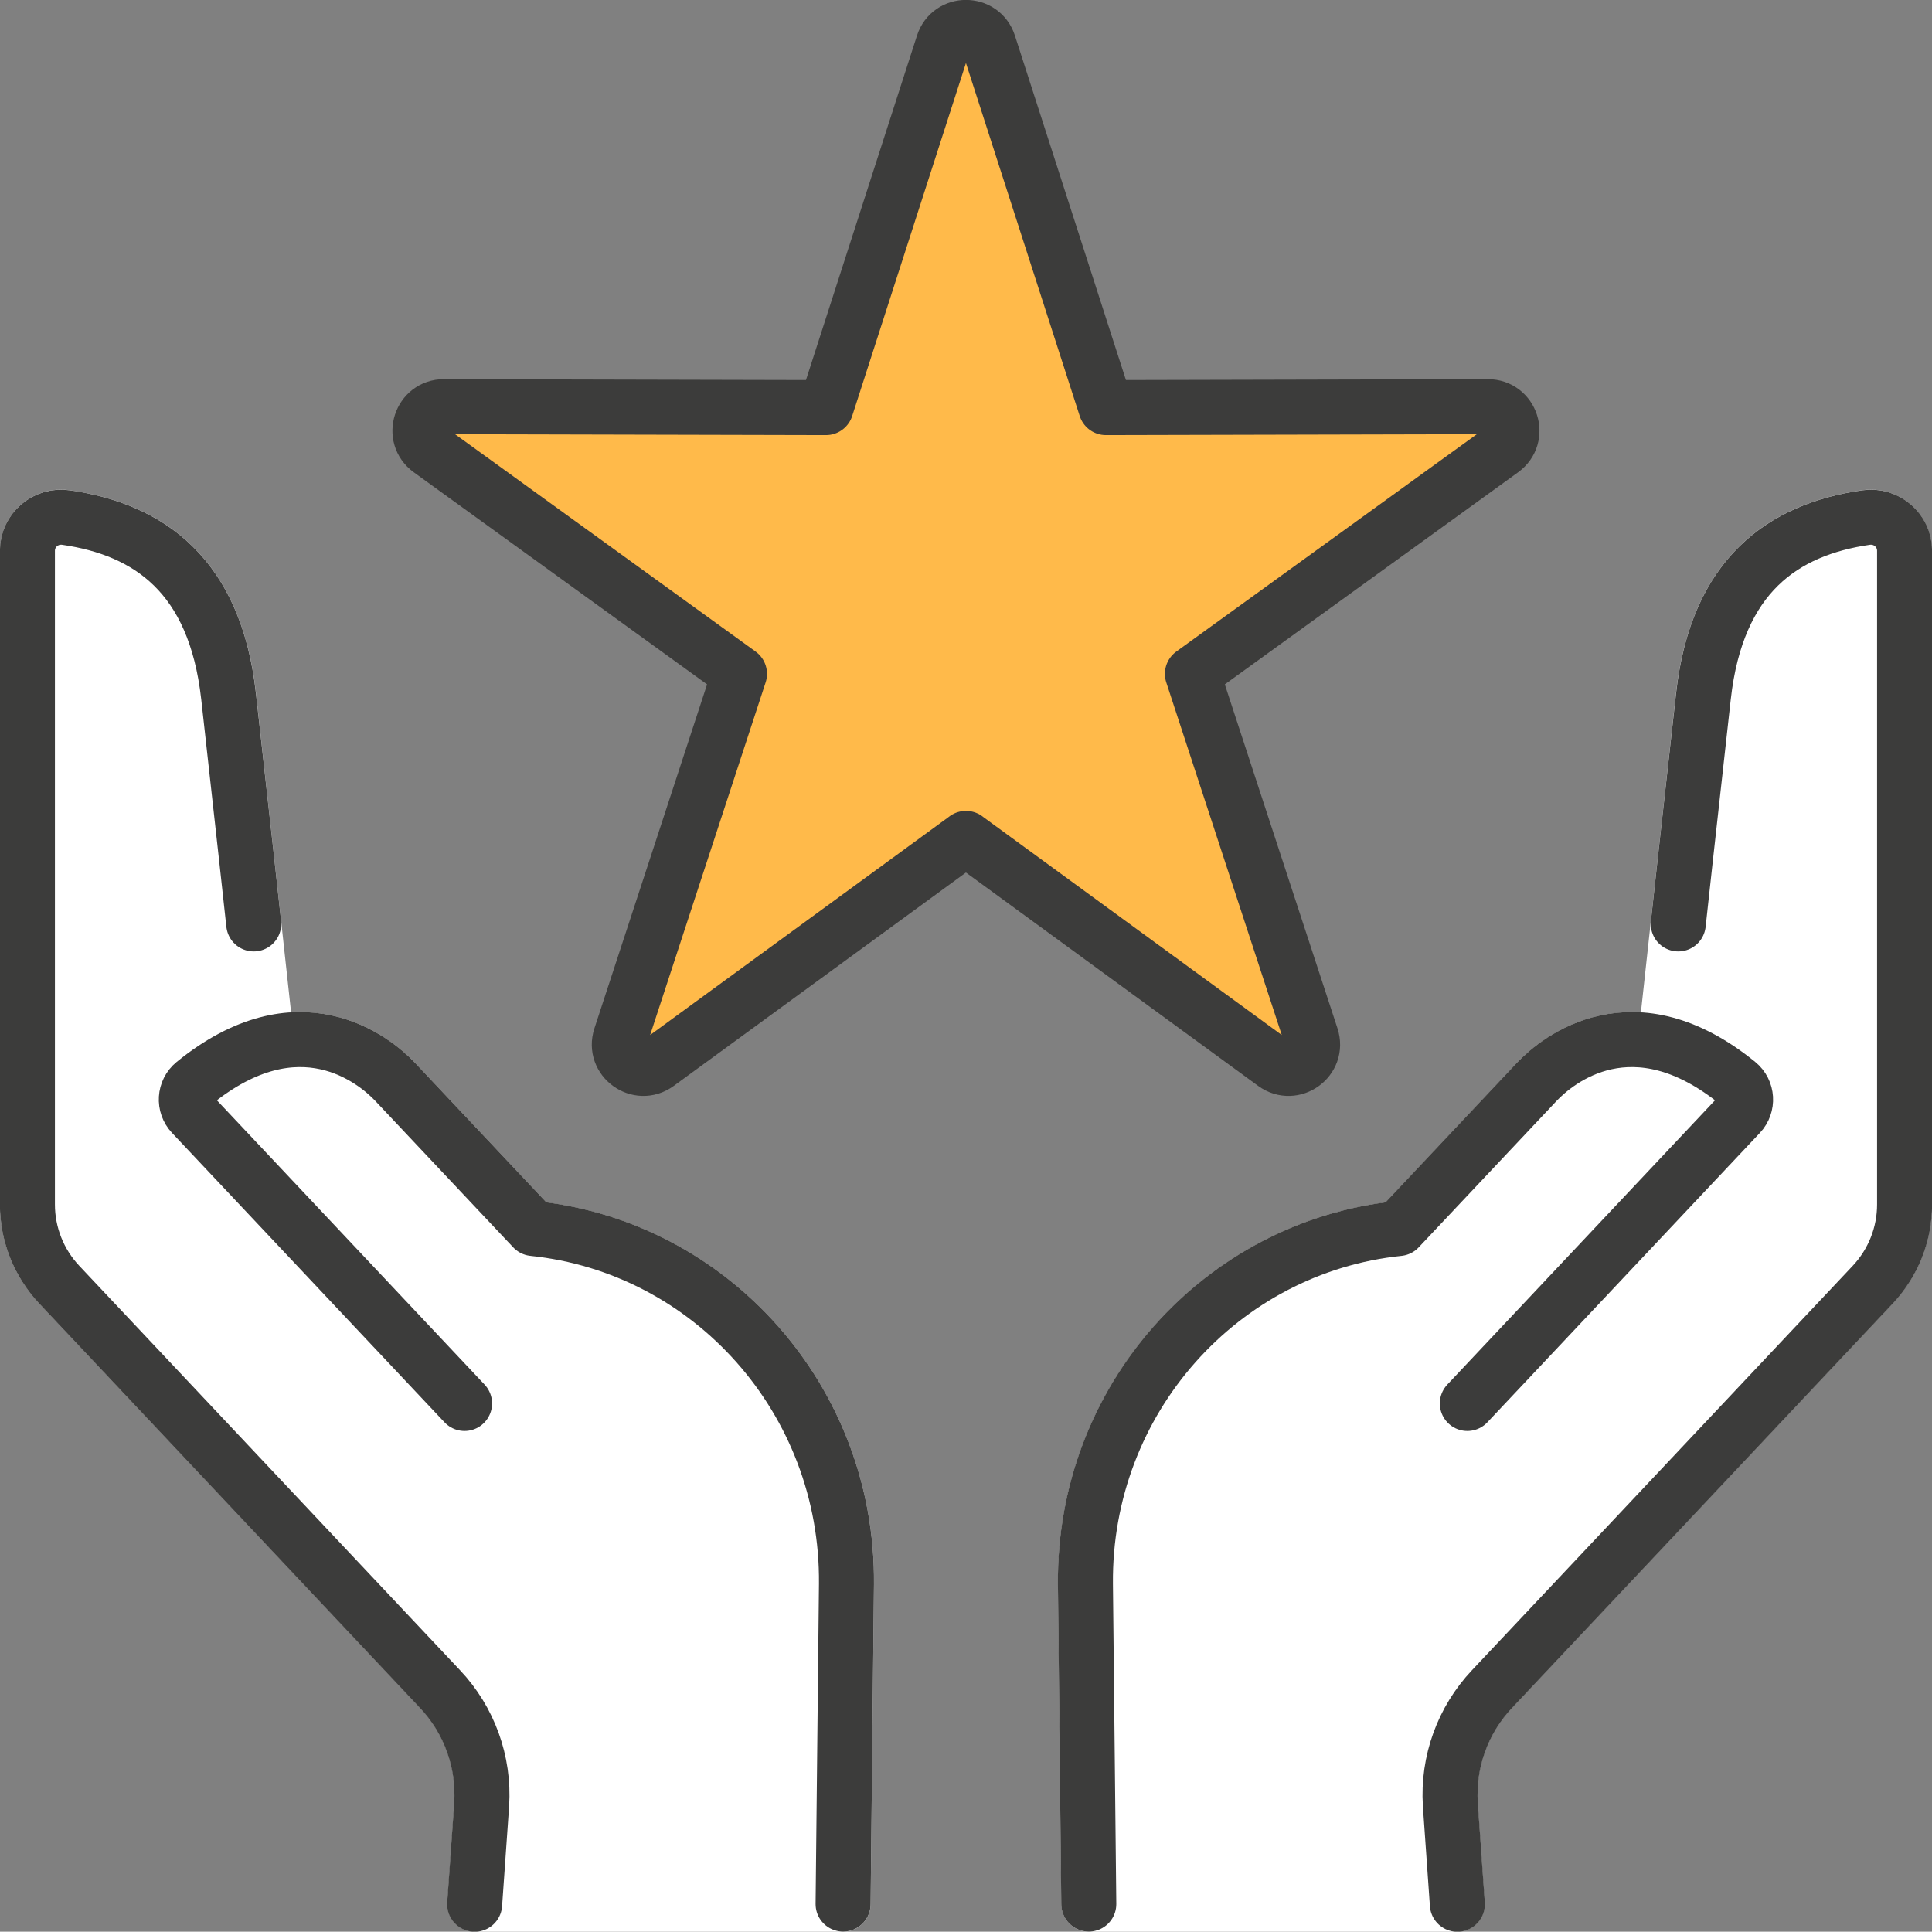
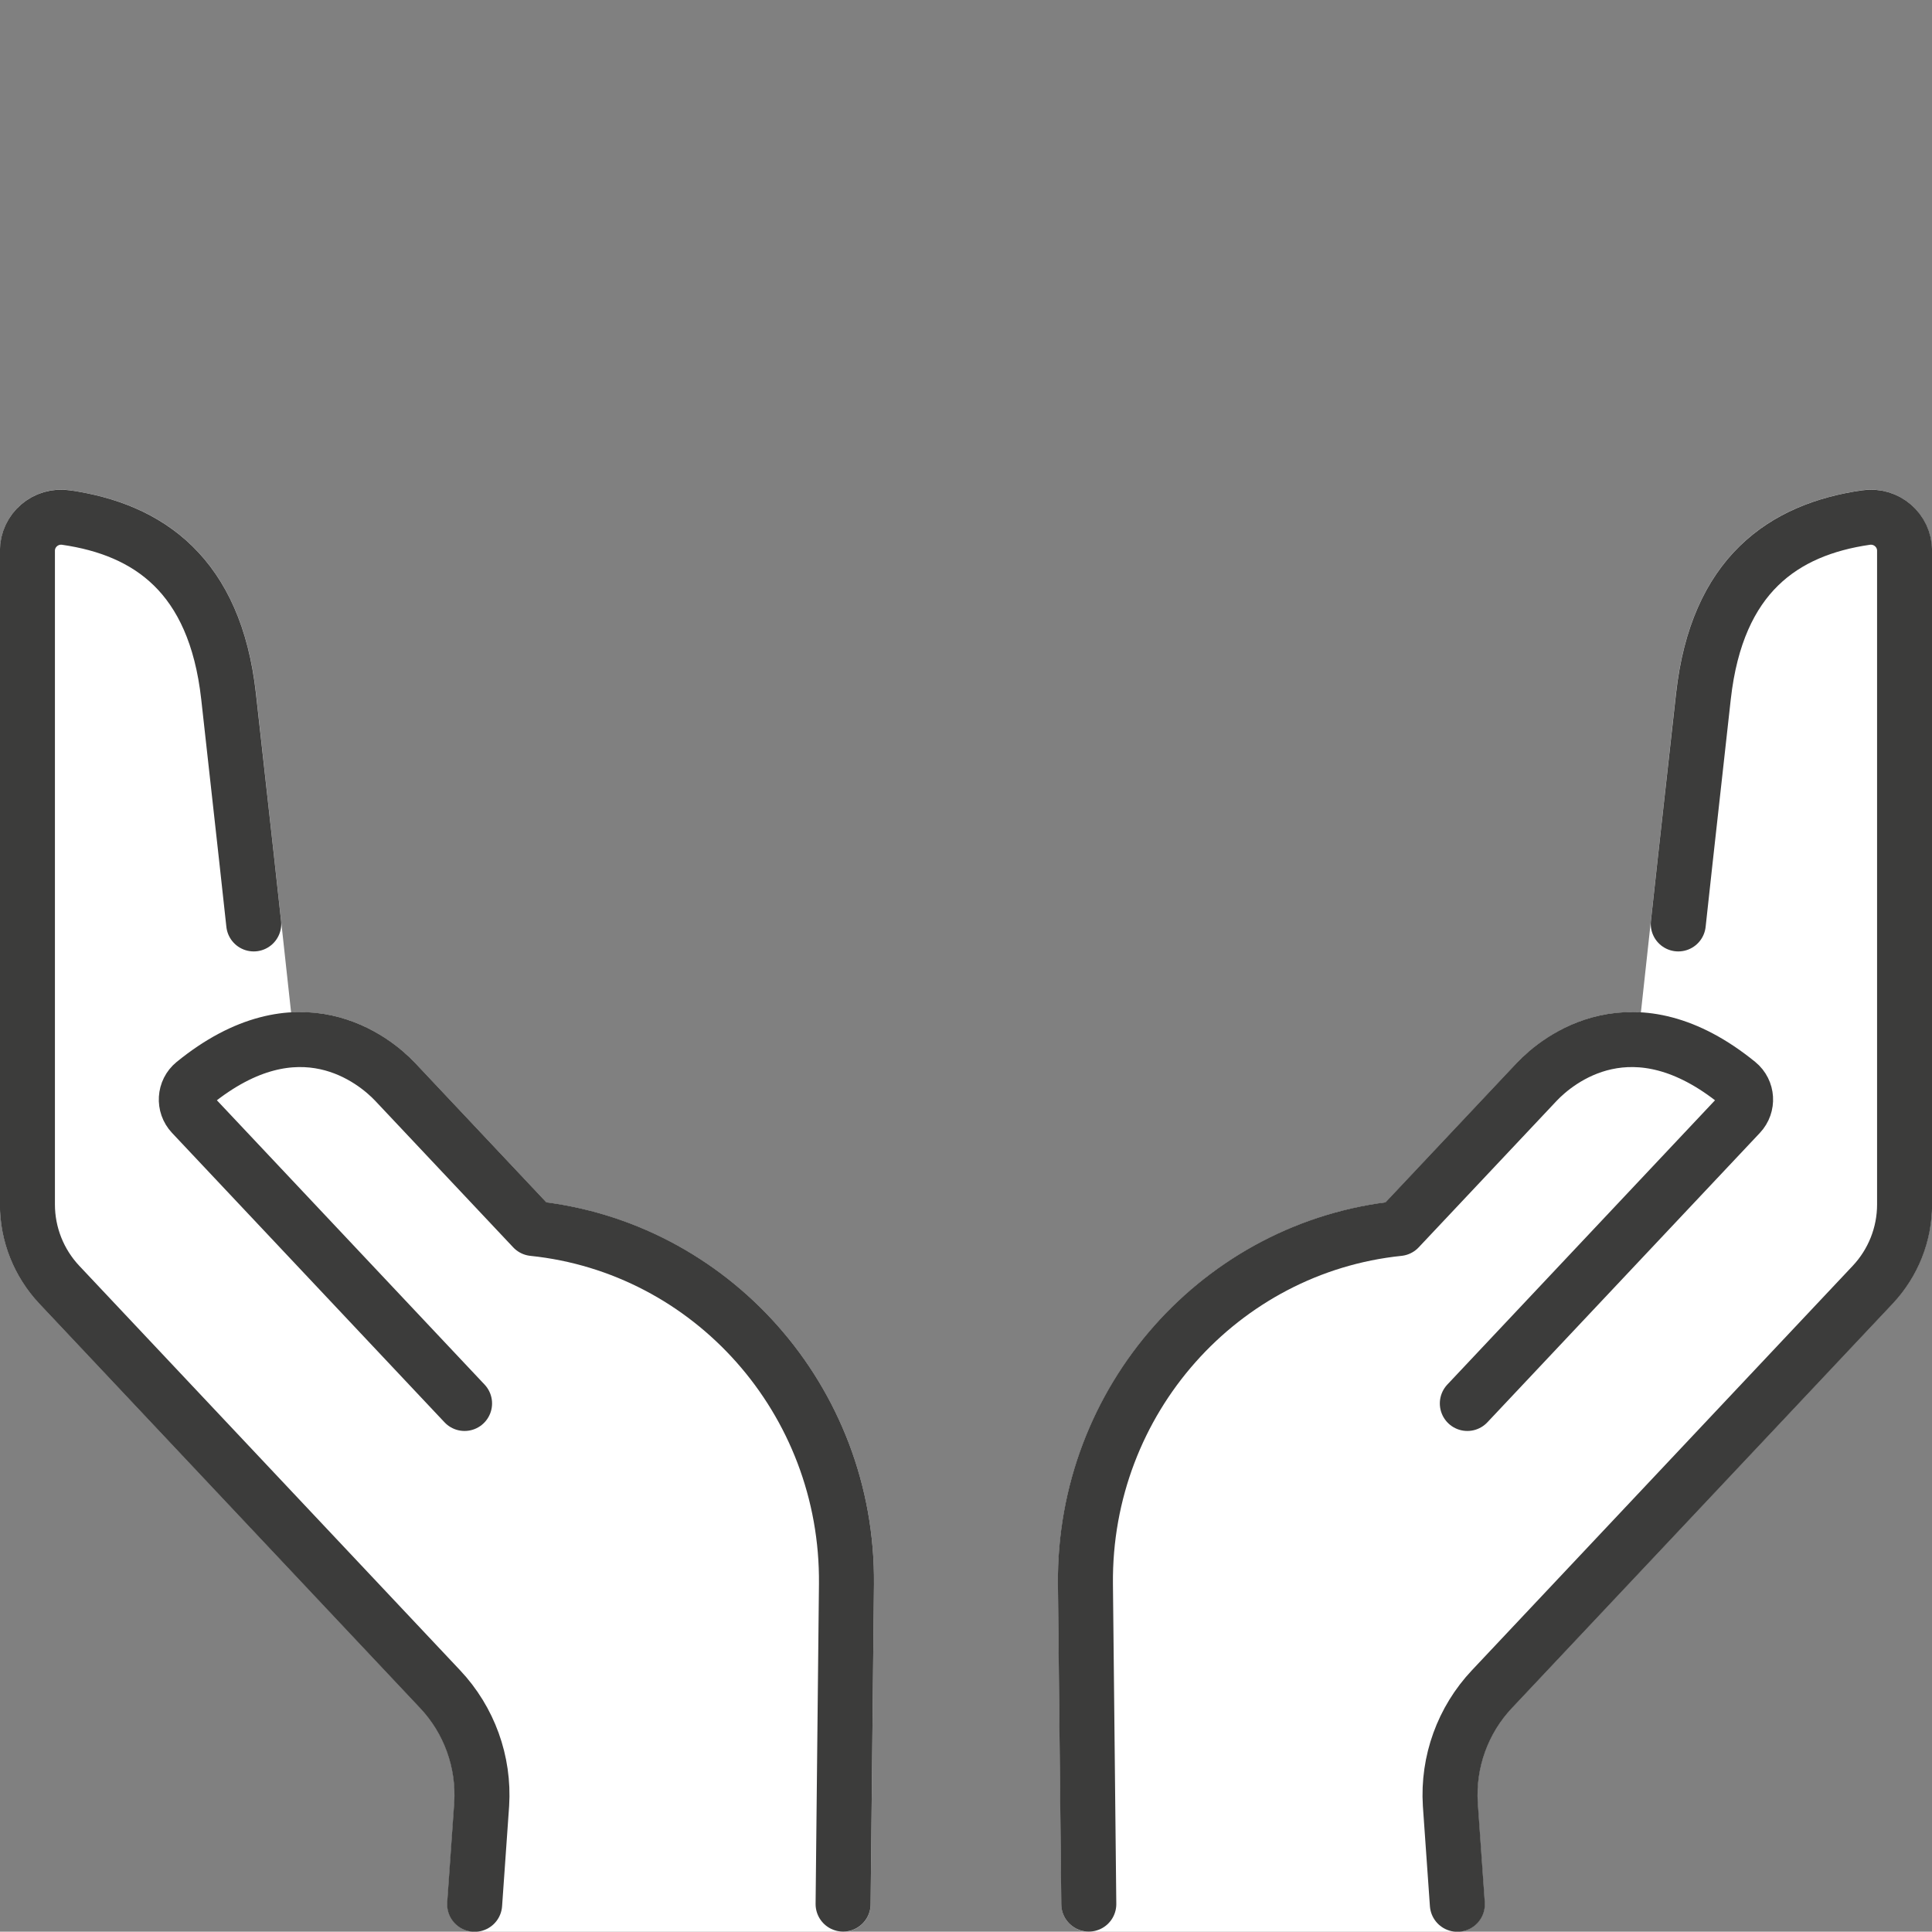
<svg xmlns="http://www.w3.org/2000/svg" id="Layer_2" viewBox="0 0 189.6 189.57">
  <rect x="0" y="0" width="189.6" height="189.57" fill="#808080" stroke="none" />
  <defs>
    <style>
      .cls-1 {
        fill: #ffba4a;
      }

      .cls-1, .cls-2, .cls-3 {
        stroke-linecap: round;
        stroke-linejoin: round;
        stroke-width: 5.4px;
      }

      .cls-1, .cls-3 {
        stroke: #3c3c3b;
      }

      .cls-2 {
        fill: #fff;
        stroke: #fff;
      }

      .cls-3 {
        fill: none;
      }
    </style>
  </defs>
  <g id="Livello_2">
    <g>
      <g>
        <path class="cls-2" d="M183.11,50.79c-8.09,1.16-14.61,5.63-15.95,17.53-1.11,9.92-2.94,26.67-3.75,34.14-6.51-1.71-11.06,2.09-12.59,3.72l-13.55,14.39c-17.42,1.8-30.92,16.81-30.74,34.9l.33,31.4h36.14l-.69-9.81c-.26-4.17,1.22-8.26,4.09-11.31l37.37-39.69c2.01-2.13,3.12-4.94,3.12-7.87V54.04c0-2.02-1.79-3.54-3.79-3.26Z" />
        <g>
          <path class="cls-3" d="M164.7,90.67s1.01-9.31,2.47-22.35c1.33-11.9,7.86-16.36,15.95-17.53,1.99-.29,3.79,1.24,3.79,3.26v64.15c0,2.93-1.12,5.74-3.12,7.87l-37.37,39.69c-2.87,3.04-4.35,7.14-4.09,11.31l.69,9.81" />
          <path class="cls-3" d="M144,137.73l26.74-28.4c.82-.87.74-2.26-.19-3.02-10.27-8.36-17.69-2.31-19.74-.14l-13.55,14.39h0c-17.42,1.8-30.92,16.81-30.74,34.9l.33,31.4" />
        </g>
        <path class="cls-2" d="M6.49,50.79c8.09,1.16,14.61,5.63,15.95,17.53,1.11,9.92,2.94,26.67,3.75,34.14,6.51-1.71,11.06,2.09,12.59,3.72l13.55,14.39c17.42,1.8,30.92,16.81,30.74,34.9l-.33,31.4h-36.14l.69-9.81c.26-4.17-1.22-8.26-4.09-11.31L5.82,126.06c-2.01-2.13-3.12-4.94-3.12-7.87V54.04c0-2.02,1.79-3.54,3.79-3.26Z" />
        <g>
          <path class="cls-3" d="M24.9,90.67s-1.01-9.31-2.47-22.35c-1.33-11.9-7.86-16.36-15.95-17.53-1.99-.29-3.79,1.24-3.79,3.26v64.15c0,2.93,1.12,5.74,3.12,7.87l37.37,39.69c2.87,3.04,4.35,7.14,4.09,11.31l-.69,9.81" />
          <path class="cls-3" d="M45.59,137.73l-26.74-28.4c-.82-.87-.74-2.26.19-3.02,10.27-8.36,17.69-2.31,19.74-.14l13.55,14.39h0c17.42,1.8,30.92,16.81,30.74,34.9l-.33,31.4" />
        </g>
      </g>
-       <path class="cls-1" d="M94.8,82.28l-30.28,22.11c-1.84,1.34-4.33-.46-3.62-2.63l11.67-35.63-30.38-21.97c-1.85-1.34-.9-4.26,1.38-4.25l37.49.09,11.5-35.68c.7-2.17,3.77-2.17,4.47,0l11.5,35.68,37.49-.09c2.28,0,3.23,2.91,1.38,4.25l-30.38,21.97,11.67,35.63c.71,2.17-1.77,3.97-3.62,2.63l-30.28-22.11Z" />
    </g>
  </g>
</svg>